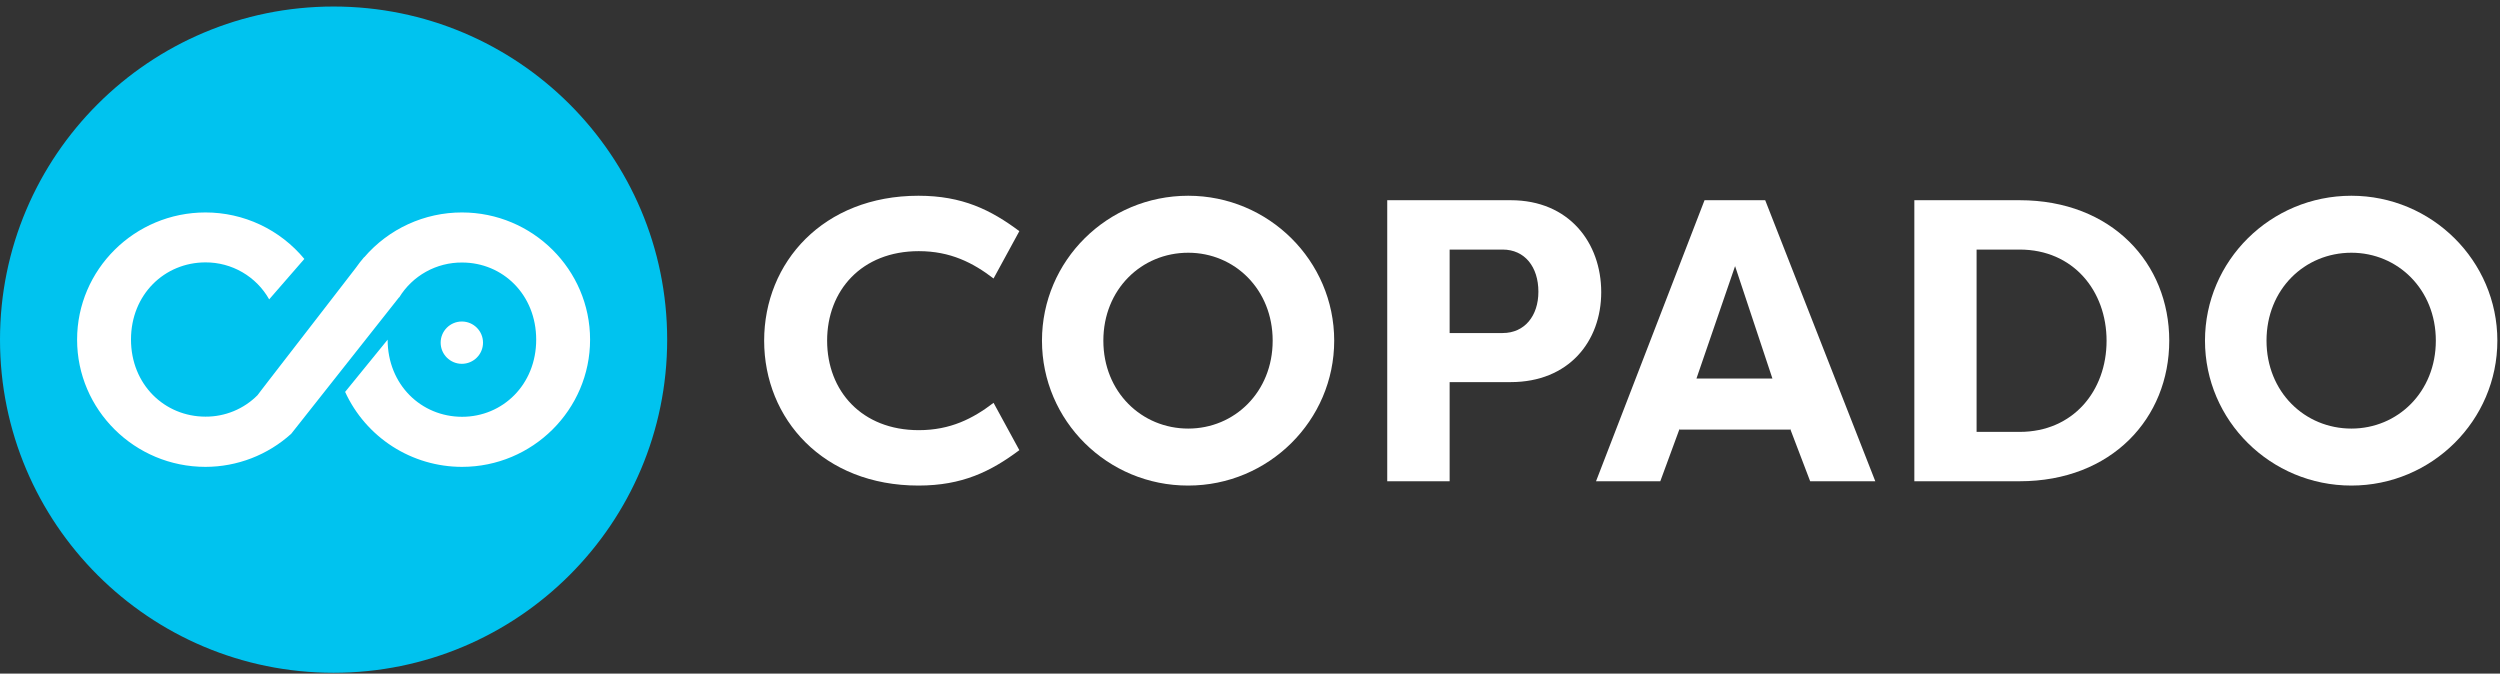
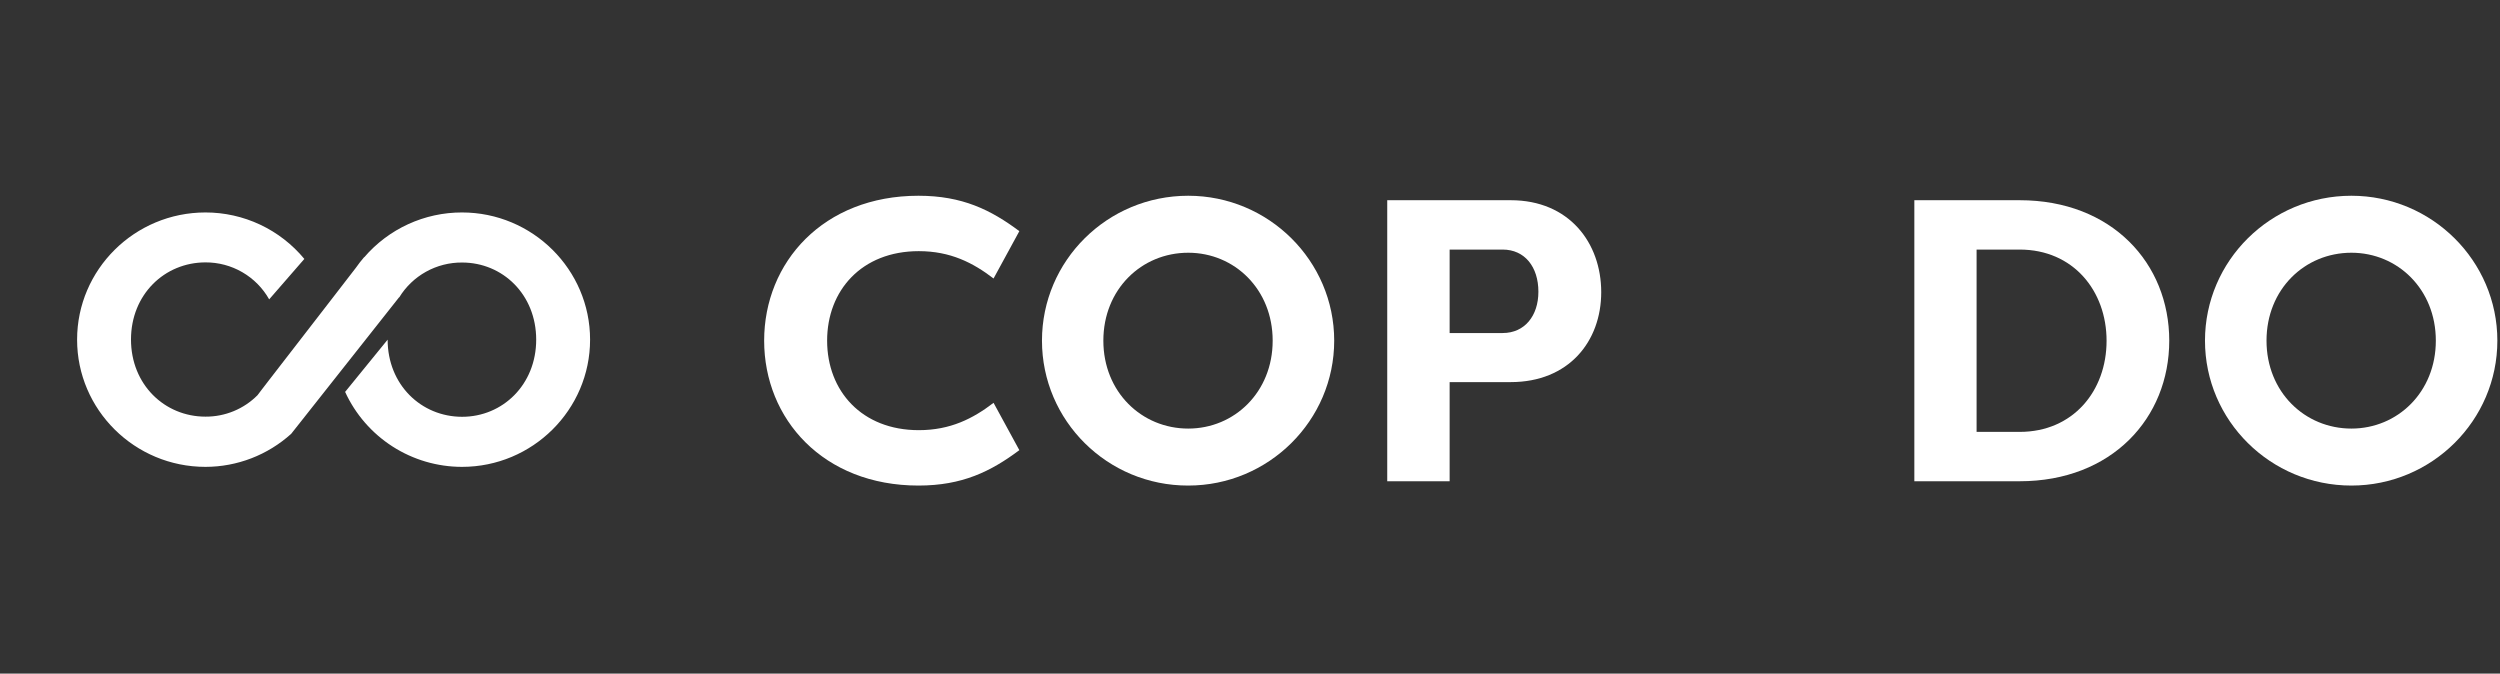
<svg xmlns="http://www.w3.org/2000/svg" width="360" height="97" viewBox="0 0 360 97" fill="none">
  <rect x="0" y="0" width="360" height="97" fill="#333333" stroke="none" />
  <path d="M132.261 28.188C138.569 28.188 142.678 30.219 146.786 33.286L143.072 40.103C140.125 37.844 136.868 36.166 132.303 36.166C124.086 36.166 119.106 41.823 119.106 49.054C119.106 56.286 124.086 61.943 132.303 61.943C136.868 61.943 140.125 60.265 143.072 58.006L146.786 64.823C142.678 67.89 138.569 69.921 132.261 69.921C118.545 69.921 110.038 60.327 110.038 49.054C110.038 37.782 118.545 28.188 132.261 28.188Z" fill="white" />
  <path d="M171.105 28.188C182.684 28.188 192.125 37.554 192.125 49.055C192.125 60.555 182.684 69.921 171.105 69.921C159.464 69.942 150.044 60.576 150.044 49.055C150.044 37.533 159.464 28.188 171.105 28.188ZM171.105 61.715C177.766 61.715 183.265 56.452 183.265 49.055C183.265 41.657 177.766 36.394 171.105 36.394C164.382 36.394 158.883 41.657 158.883 49.055C158.883 56.452 164.403 61.715 171.105 61.715Z" fill="white" />
  <path d="M199.762 69.3V28.831H217.545C225.949 28.831 230.576 34.964 230.576 42.072C230.576 49.179 225.886 55.023 217.545 55.023H208.747V69.3H199.762ZM216.383 47.957C219.558 47.957 221.529 45.47 221.529 42.01C221.529 38.425 219.558 35.938 216.383 35.938H208.747V47.957H216.383Z" fill="white" />
-   <path d="M229.828 69.3L245.453 28.831H254.189L270.042 69.3H260.663L257.779 61.736V61.861H241.863V61.736L239.083 69.3H229.828ZM244.291 54.505H255.227L249.852 38.321L244.291 54.505Z" fill="white" />
  <path d="M290.833 69.3H275.665V28.831H290.833C304.093 28.831 312.372 37.907 312.372 49.055C312.372 60.203 304.093 69.3 290.833 69.3ZM290.833 35.938H284.629V62.192H290.833C298.532 62.192 303.346 56.287 303.346 49.076C303.346 41.865 298.532 35.938 290.833 35.938Z" fill="white" />
  <path d="M338.6 28.188C350.179 28.188 359.62 37.554 359.62 49.054C359.62 60.555 350.179 69.921 338.6 69.921C326.959 69.921 317.518 60.555 317.518 49.054C317.518 37.554 326.959 28.188 338.6 28.188ZM338.6 61.715C345.261 61.715 350.76 56.452 350.76 49.054C350.76 41.657 345.261 36.394 338.6 36.394C331.877 36.394 326.378 41.657 326.378 49.054C326.378 56.452 331.898 61.715 338.6 61.715Z" fill="white" />
-   <path d="M48.036 96.88C74.566 96.88 96.073 75.403 96.073 48.91C96.073 22.417 74.566 0.94 48.036 0.94C21.507 0.94 0 22.417 0 48.91C0 75.403 21.507 96.88 48.036 96.88Z" fill="#00C3EF" />
  <path d="M66.526 30.593C63.854 30.59 61.213 31.165 58.785 32.277C56.356 33.39 54.198 35.014 52.457 37.038V37.017L52.395 37.079C51.98 37.556 51.606 38.053 51.254 38.55L47.27 43.71L38.617 54.9L37.662 56.143L37.081 56.909C36.101 57.895 34.933 58.676 33.647 59.206C32.361 59.736 30.982 60.005 29.59 59.997C23.698 59.997 18.863 55.376 18.863 48.89C18.863 42.404 23.698 37.784 29.59 37.784C31.456 37.776 33.289 38.265 34.901 39.201C36.514 40.138 37.846 41.486 38.762 43.109L43.825 37.286C42.093 35.191 39.919 33.505 37.458 32.348C34.997 31.191 32.311 30.592 29.59 30.593C19.381 30.593 11.102 38.82 11.102 48.911C11.102 59.002 19.381 67.229 29.59 67.229C34.155 67.223 38.555 65.524 41.937 62.463L57.479 42.798V42.84C58.425 41.289 59.758 40.011 61.348 39.128C62.937 38.246 64.728 37.789 66.546 37.804C72.398 37.804 77.212 42.425 77.212 48.911C77.212 55.397 72.377 60.018 66.546 60.018C60.653 60.018 55.819 55.397 55.819 48.911L49.697 56.433C51.173 59.653 53.543 62.382 56.526 64.296C59.509 66.209 62.98 67.227 66.526 67.229C76.693 67.229 84.972 59.002 84.972 48.911C84.972 38.82 76.693 30.593 66.526 30.593Z" fill="white" />
-   <path d="M66.504 52.389C68.189 52.389 69.555 51.025 69.555 49.343C69.555 47.661 68.189 46.297 66.504 46.297C64.82 46.297 63.454 47.661 63.454 49.343C63.454 51.025 64.82 52.389 66.504 52.389Z" fill="white" />
</svg>